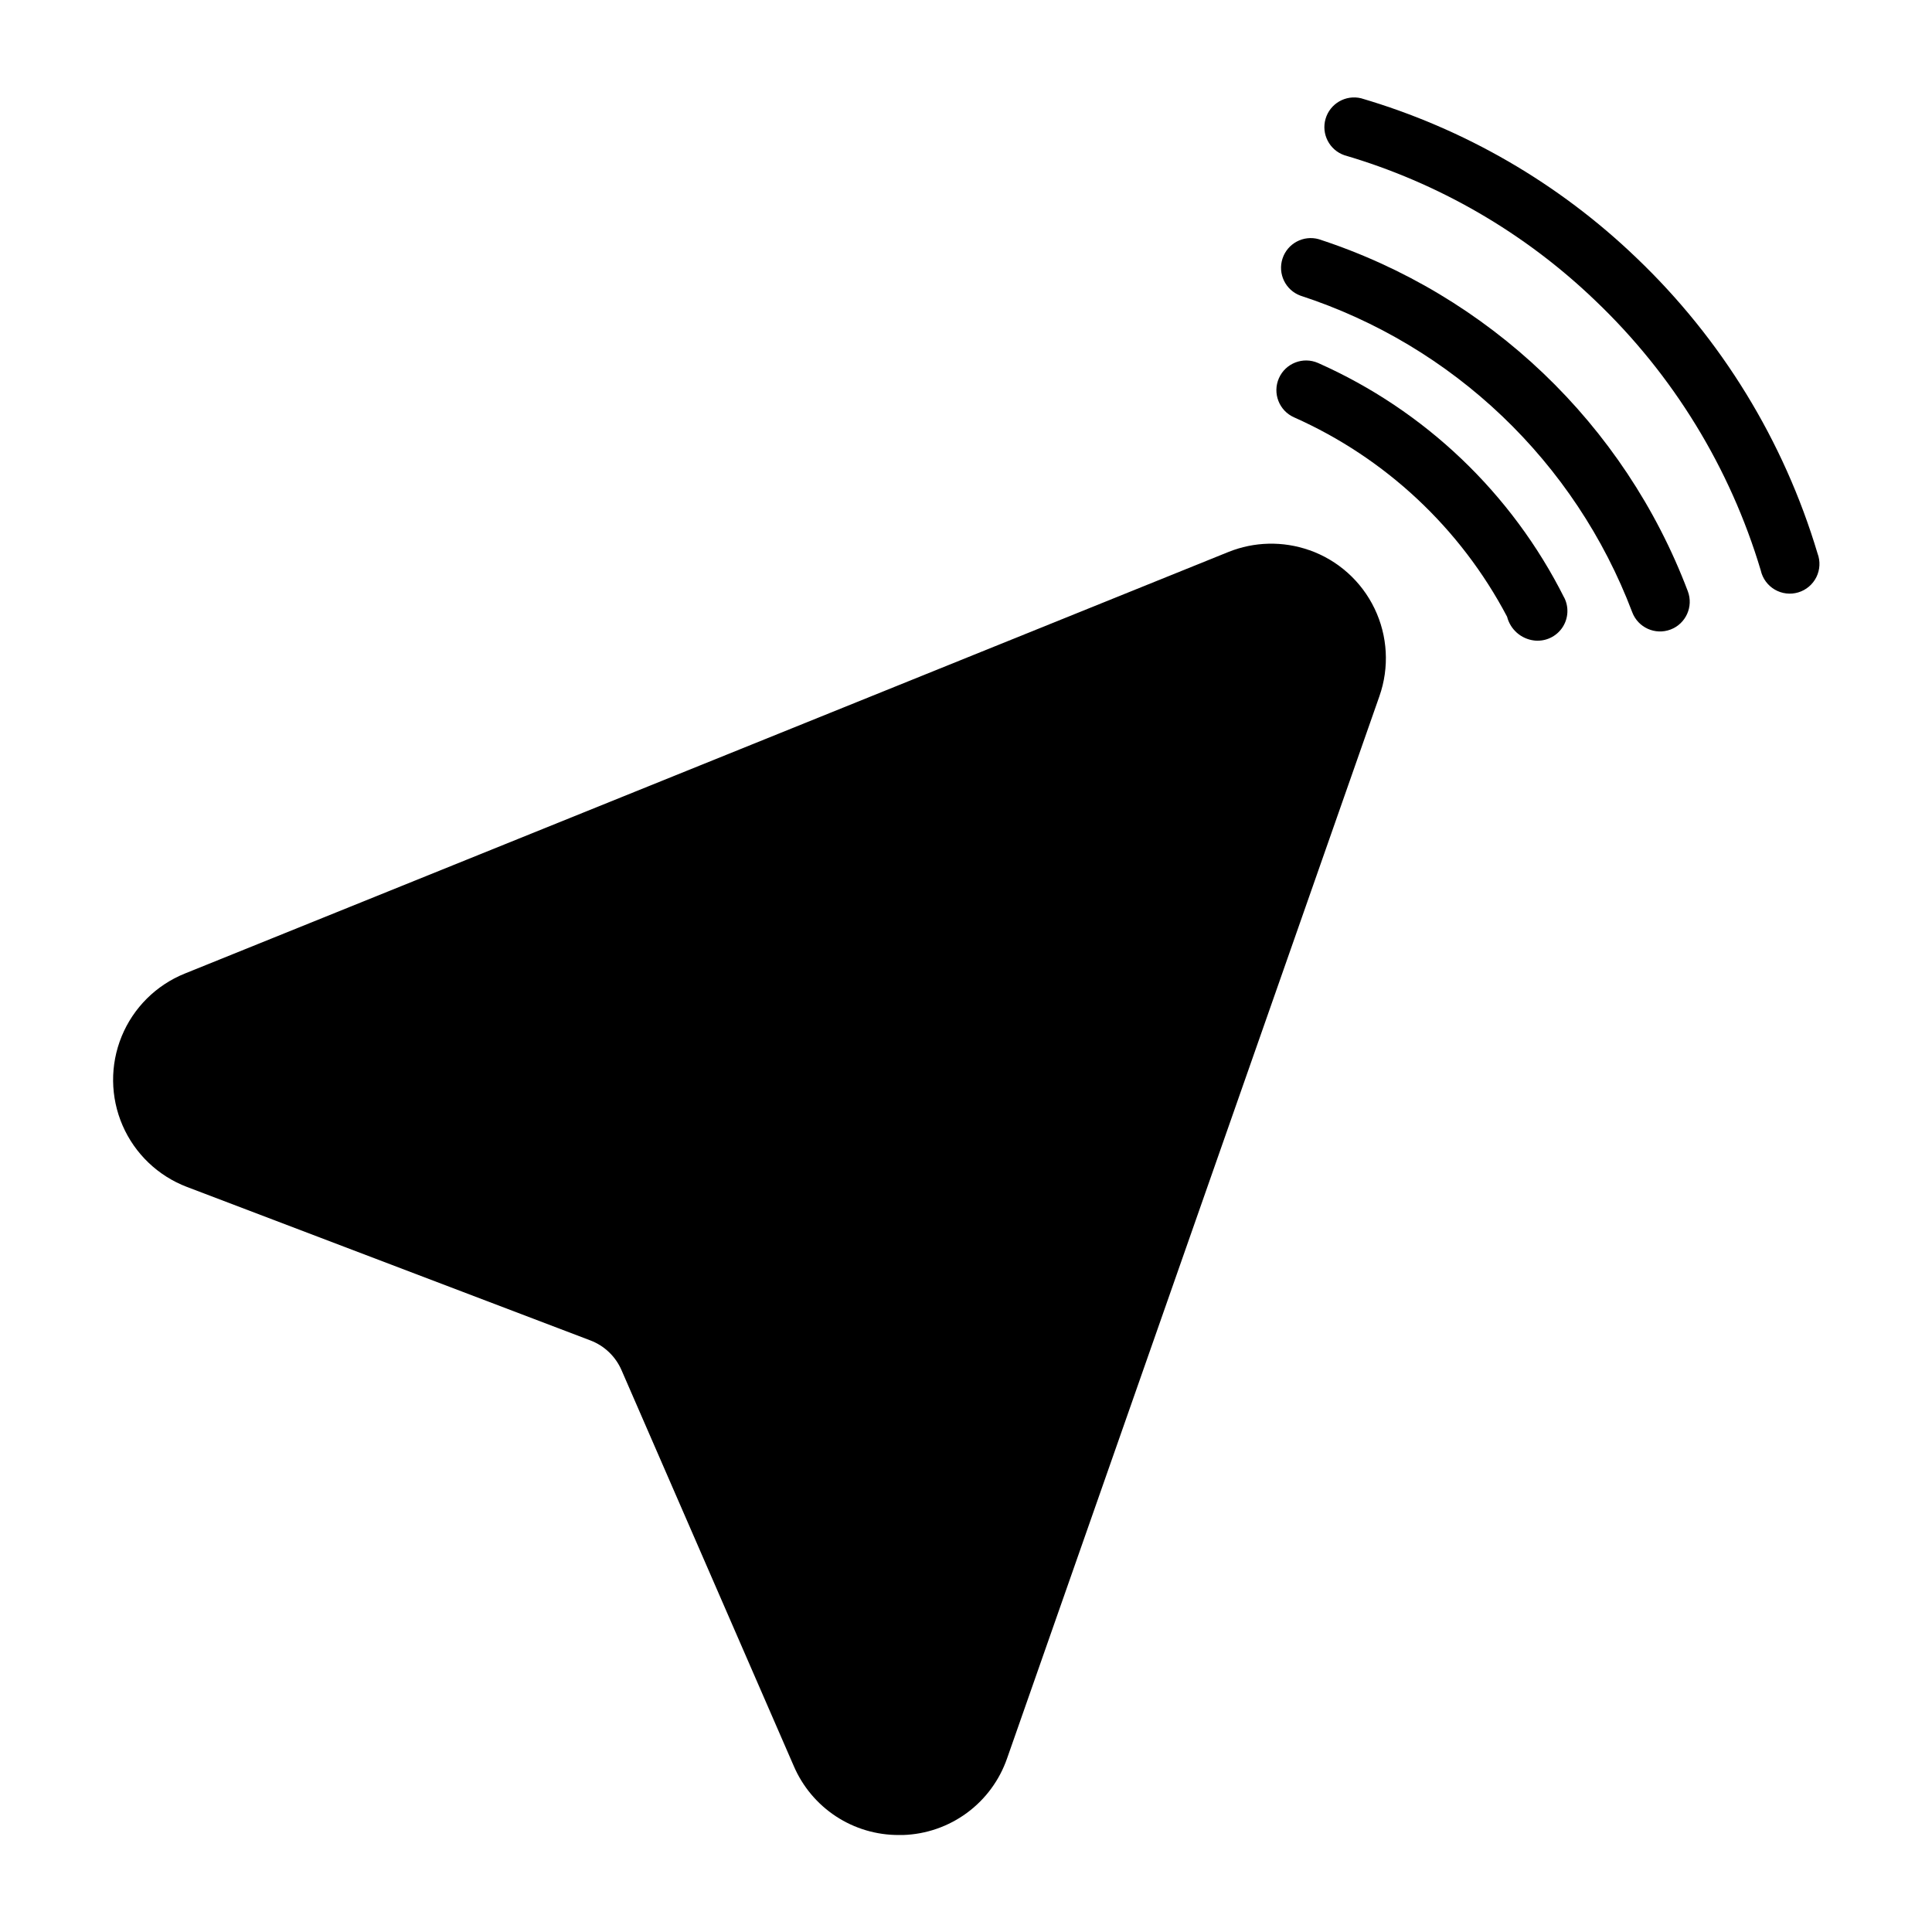
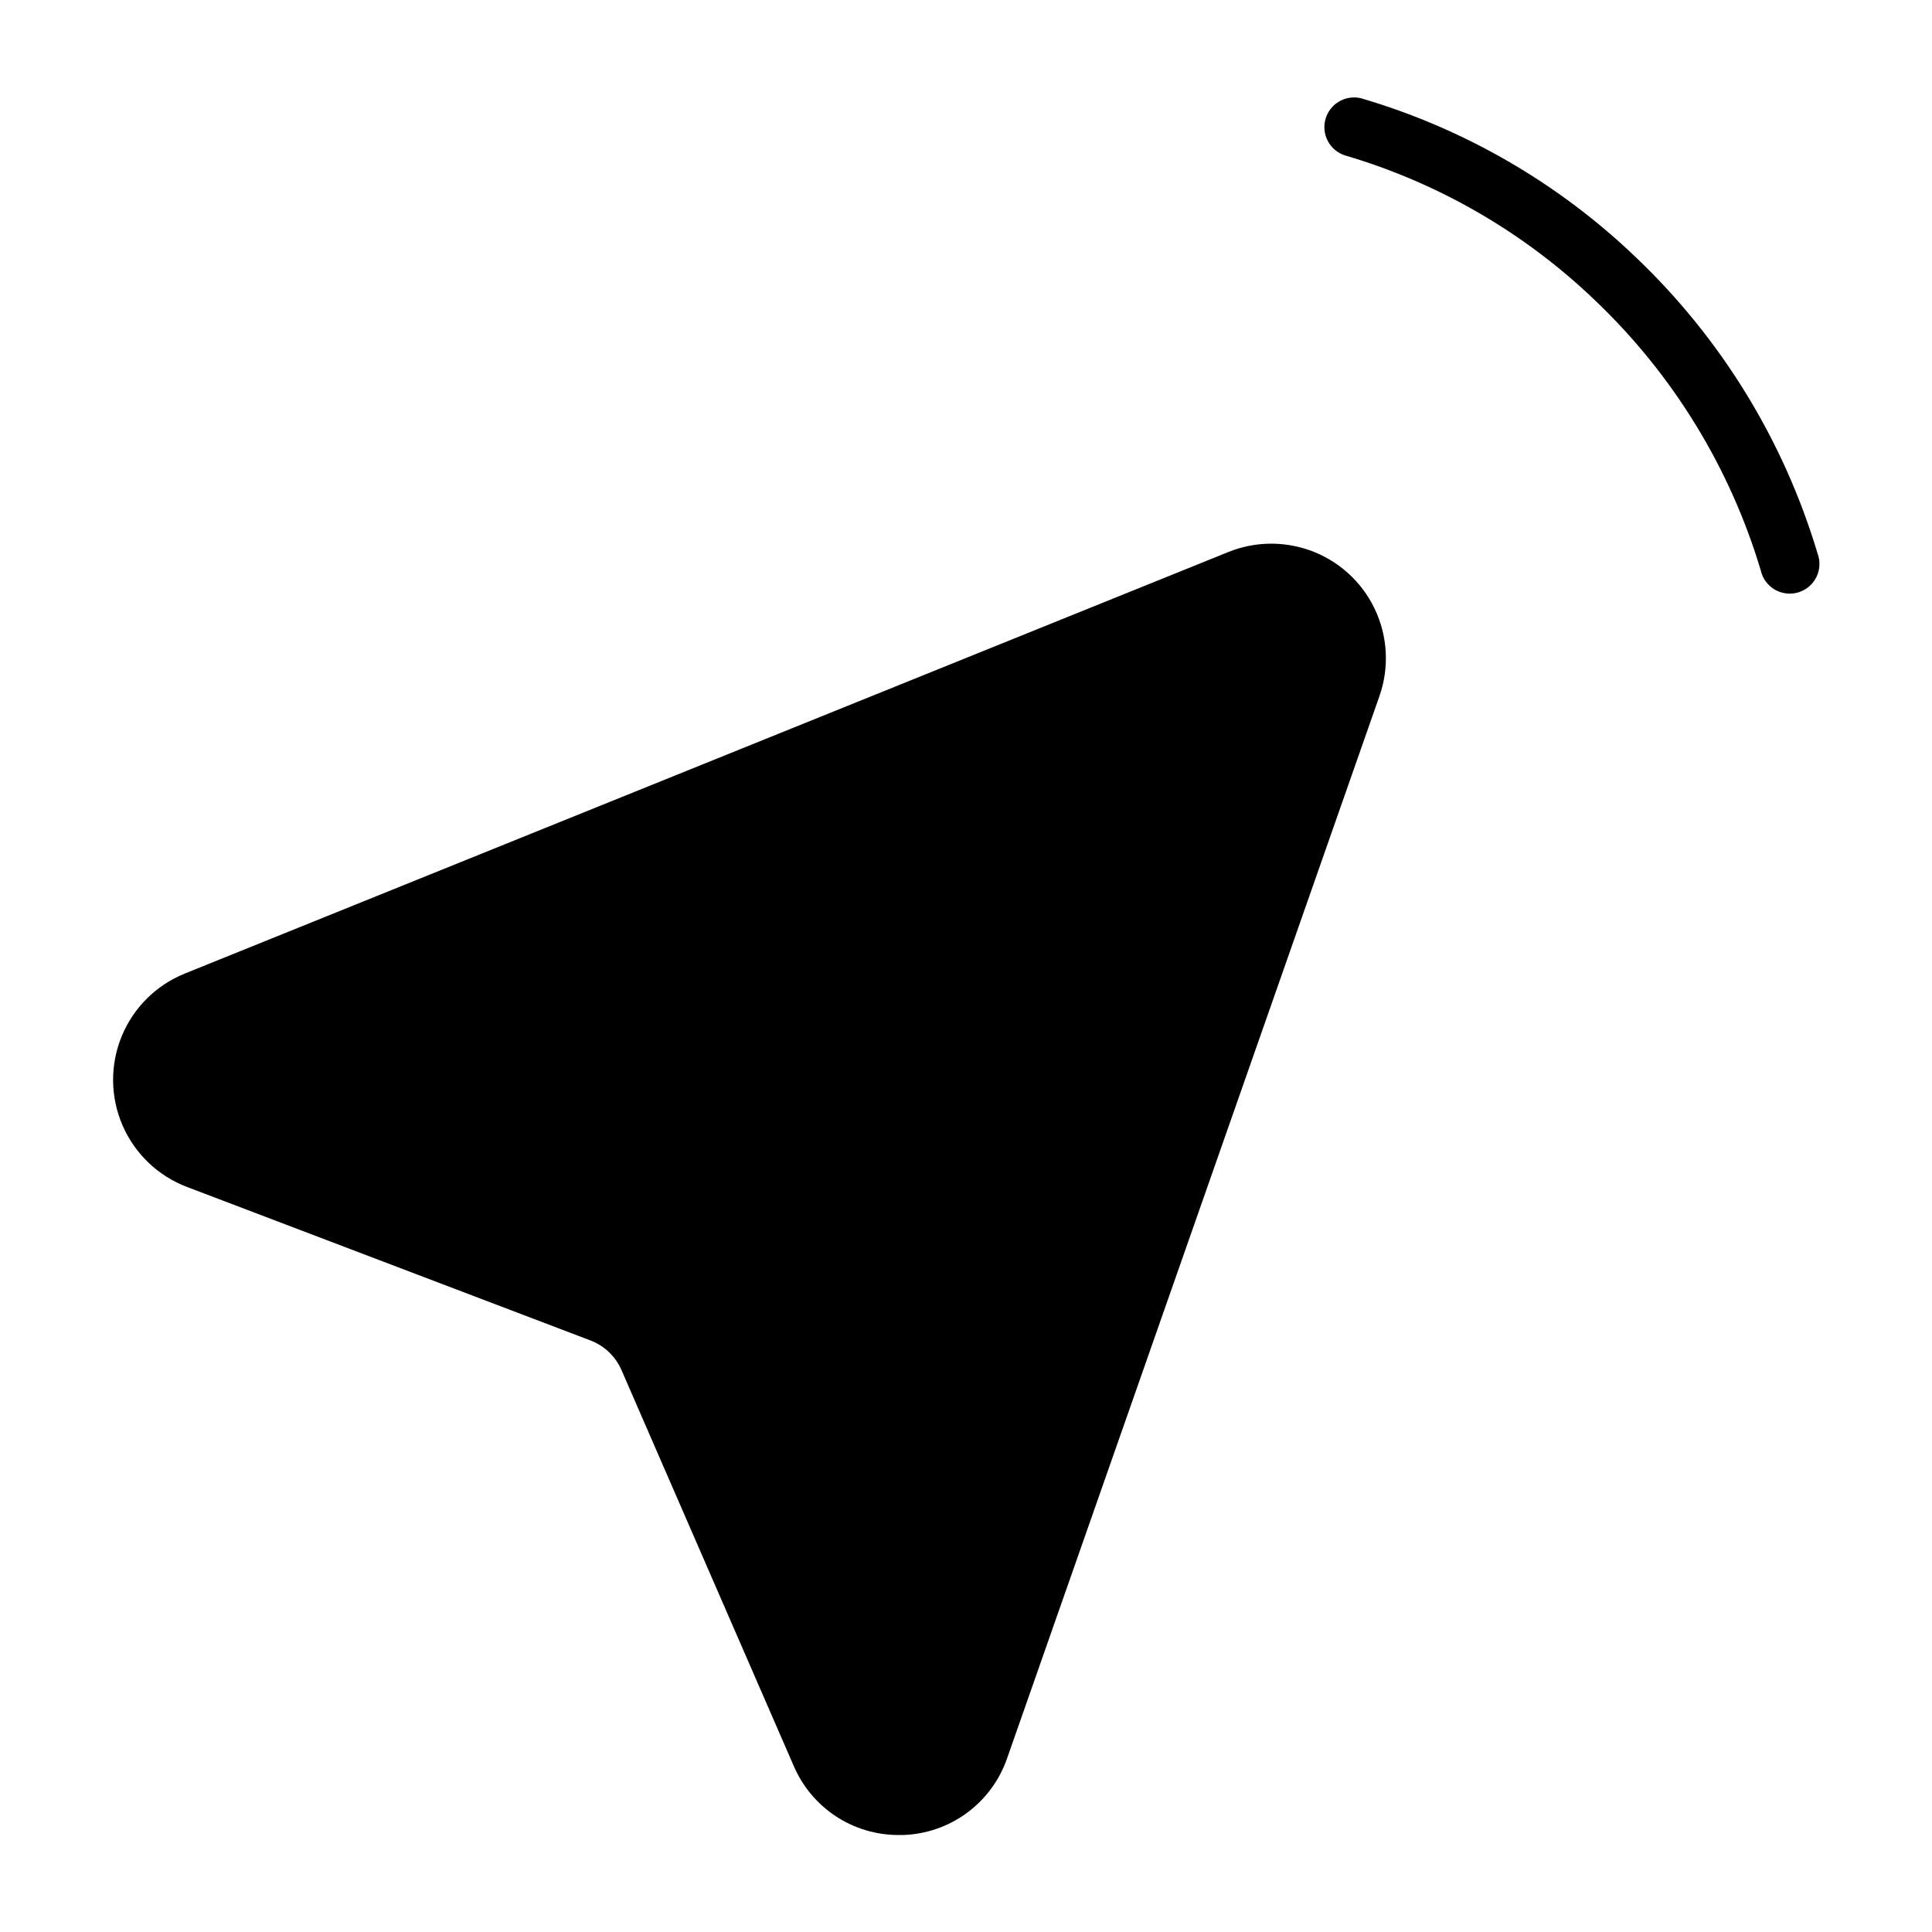
<svg xmlns="http://www.w3.org/2000/svg" fill="#000000" width="800px" height="800px" version="1.1" viewBox="144 144 512 512">
  <g>
    <path d="m490.95 289.79c-6.965-2.441-14.578-2.266-21.422 0.496l-276.56 111.72c-7.594 3.066-13.625 9.066-16.73 16.645-3.102 7.574-3.016 16.086 0.242 23.598 3.258 7.512 9.41 13.391 17.062 16.301l106.96 40.691c3.684 1.414 6.644 4.25 8.211 7.871l45.656 104.93c2.34 5.434 6.223 10.062 11.168 13.309 4.945 3.246 10.738 4.965 16.652 4.945h1.141c6.109-0.199 12.012-2.246 16.93-5.871 4.918-3.625 8.621-8.656 10.625-14.43l98.676-281.5c2.668-7.602 2.207-15.953-1.285-23.211-3.488-7.262-9.723-12.84-17.324-15.504z" />
-     <path d="m558.53 302.39c-13.879-27.66-36.93-49.641-65.219-62.191-3.977-1.754-8.625 0.047-10.383 4.023-1.754 3.977 0.047 8.629 4.023 10.383 24.215 10.77 44.098 29.379 56.441 52.828 0.859 3.375 3.695 5.875 7.148 6.301 0.309 0.043 0.617 0.062 0.93 0.055 2.734 0.012 5.277-1.395 6.723-3.715 1.445-2.32 1.582-5.223 0.363-7.668z" />
    <path d="m625.67 290.68c-8.922-29.852-25.473-56.859-48.016-78.367-20.57-19.75-45.598-34.25-72.961-42.273-4.082-0.984-8.219 1.41-9.402 5.438-1.18 4.031 1.012 8.281 4.981 9.656 24.961 7.312 47.789 20.543 66.543 38.57 20.566 19.609 35.664 44.238 43.805 71.465 0.477 2.129 1.816 3.965 3.699 5.07 1.883 1.105 4.141 1.379 6.234 0.754 2.09-0.625 3.828-2.09 4.801-4.043 0.969-1.957 1.086-4.227 0.316-6.269z" />
-     <path d="m493.49 207.39c-4.066-1.141-8.305 1.125-9.613 5.141-1.309 4.012 0.781 8.344 4.738 9.816 40.512 13.203 72.852 44.062 87.945 83.906 1.539 4.066 6.082 6.117 10.148 4.582 4.066-1.535 6.117-6.078 4.582-10.148-16.785-44.309-52.75-78.621-97.801-93.297z" />
  </g>
</svg>